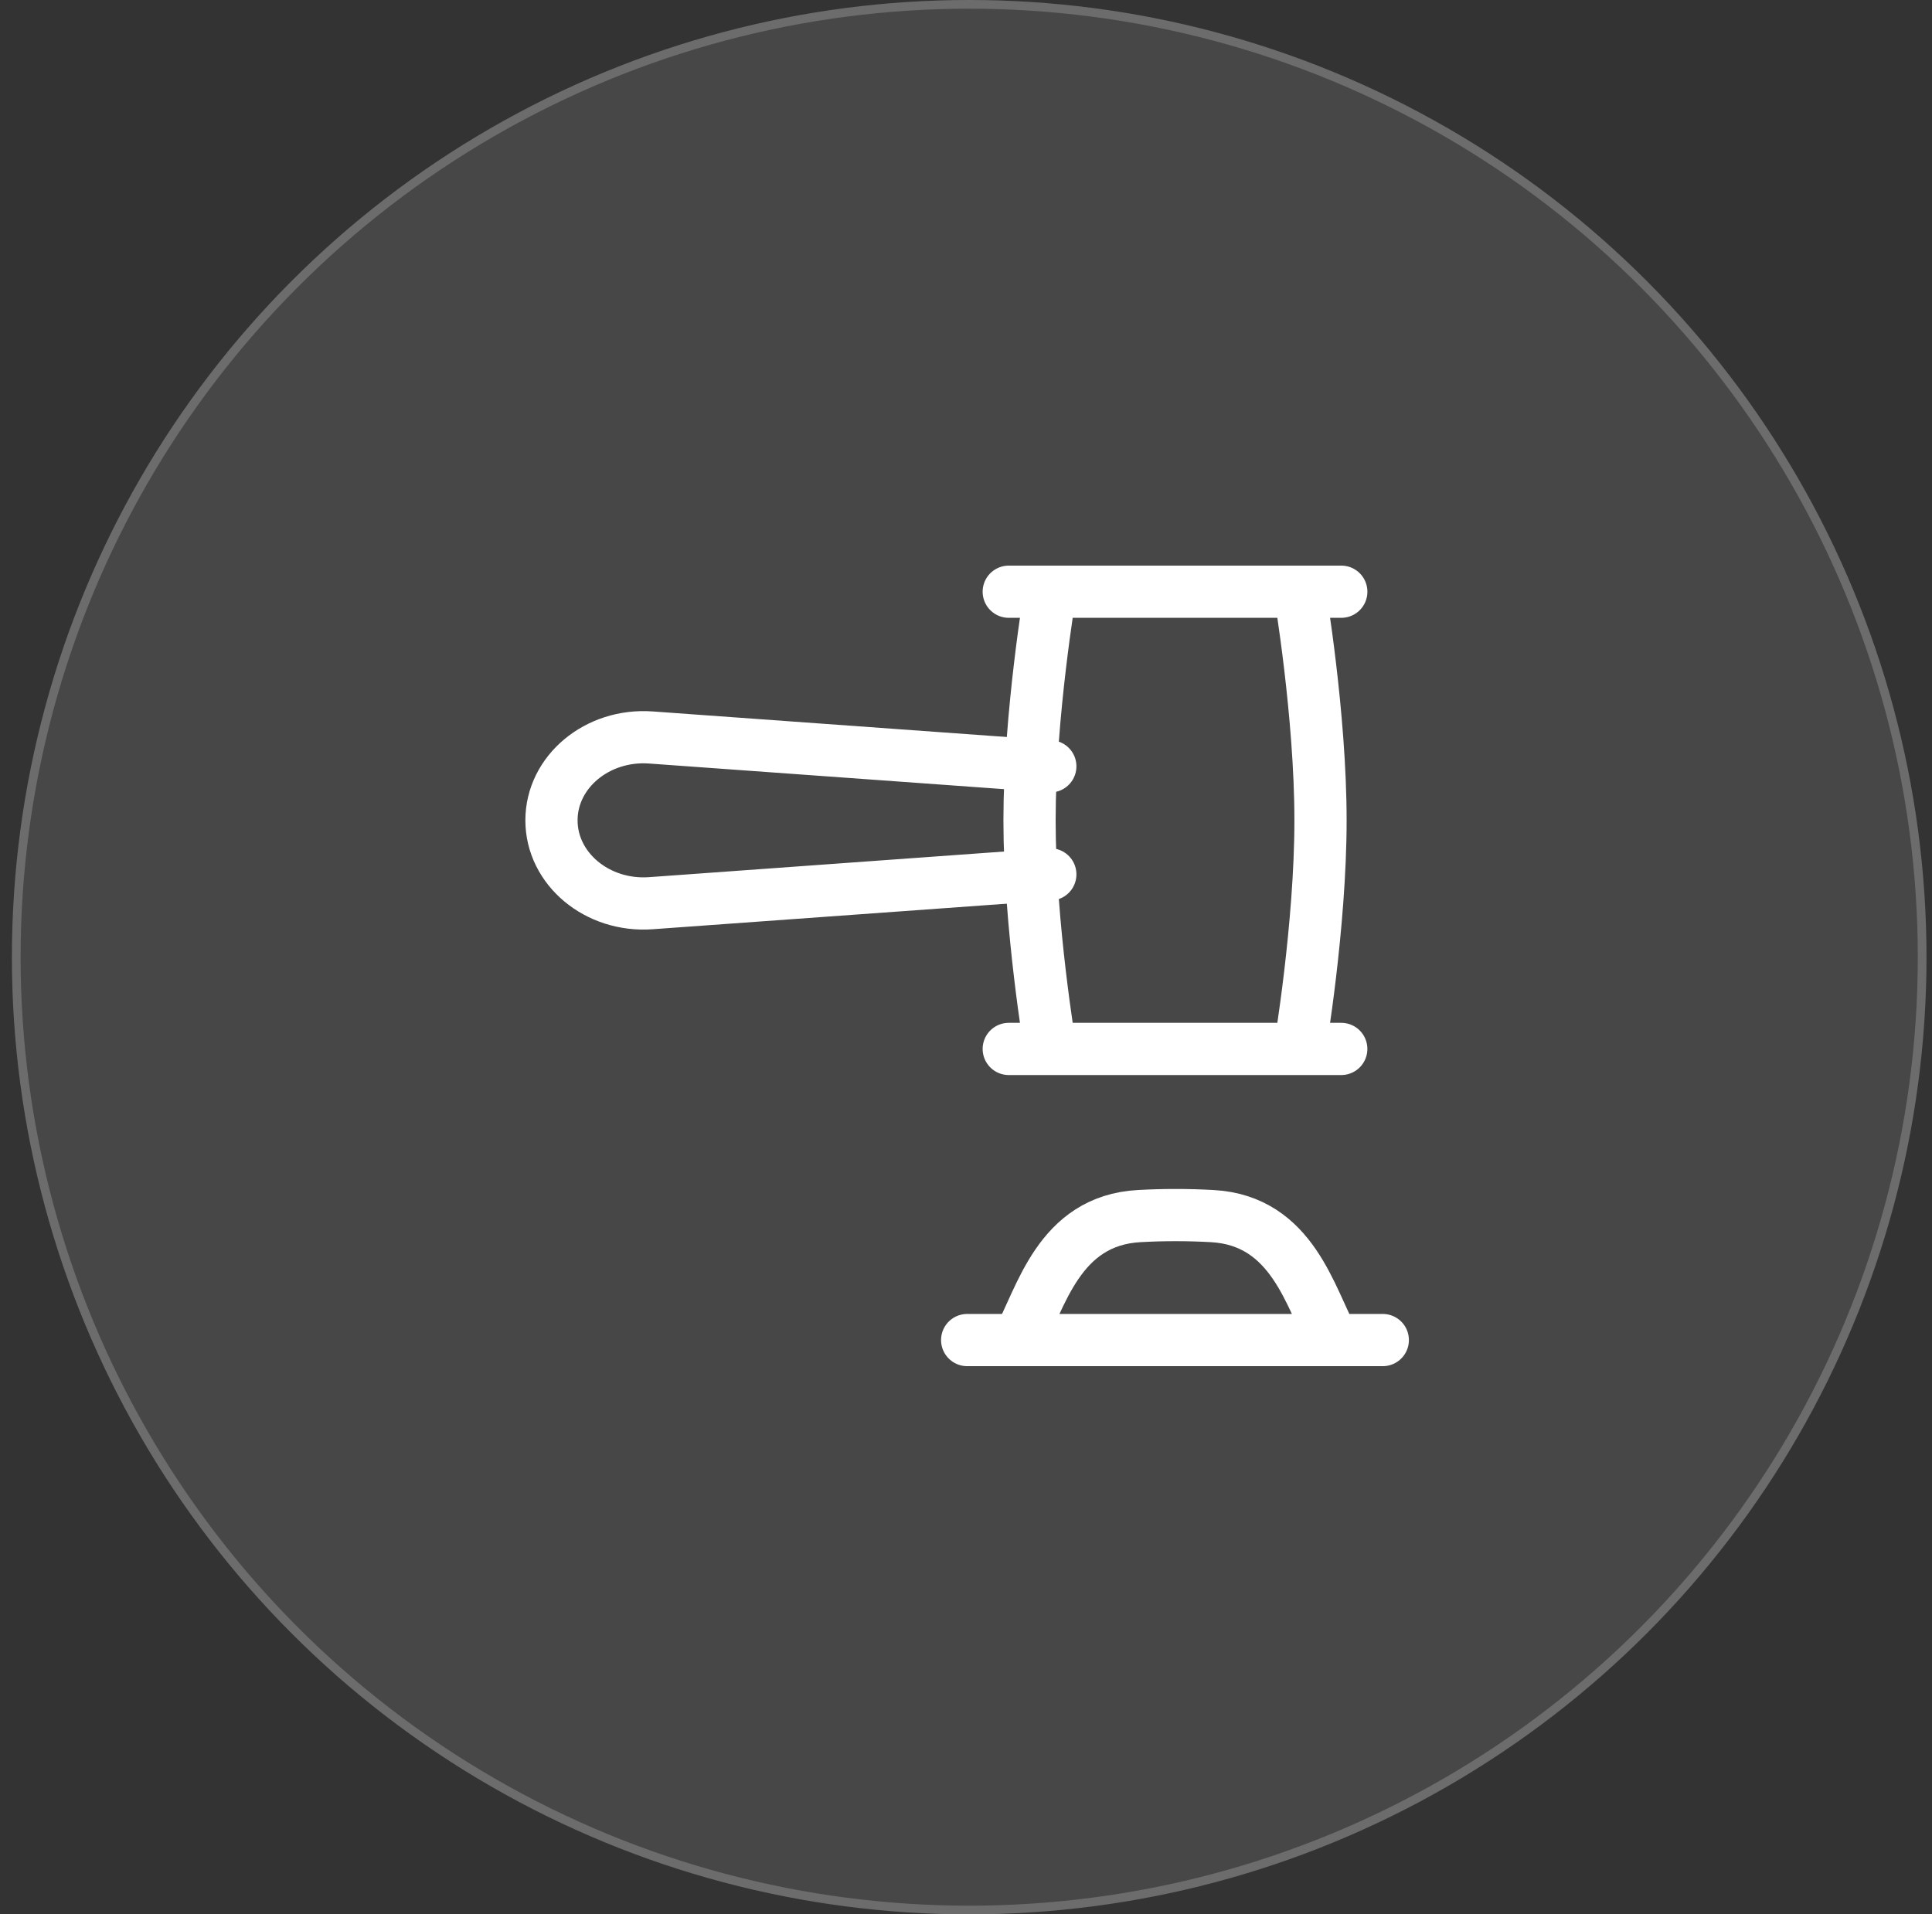
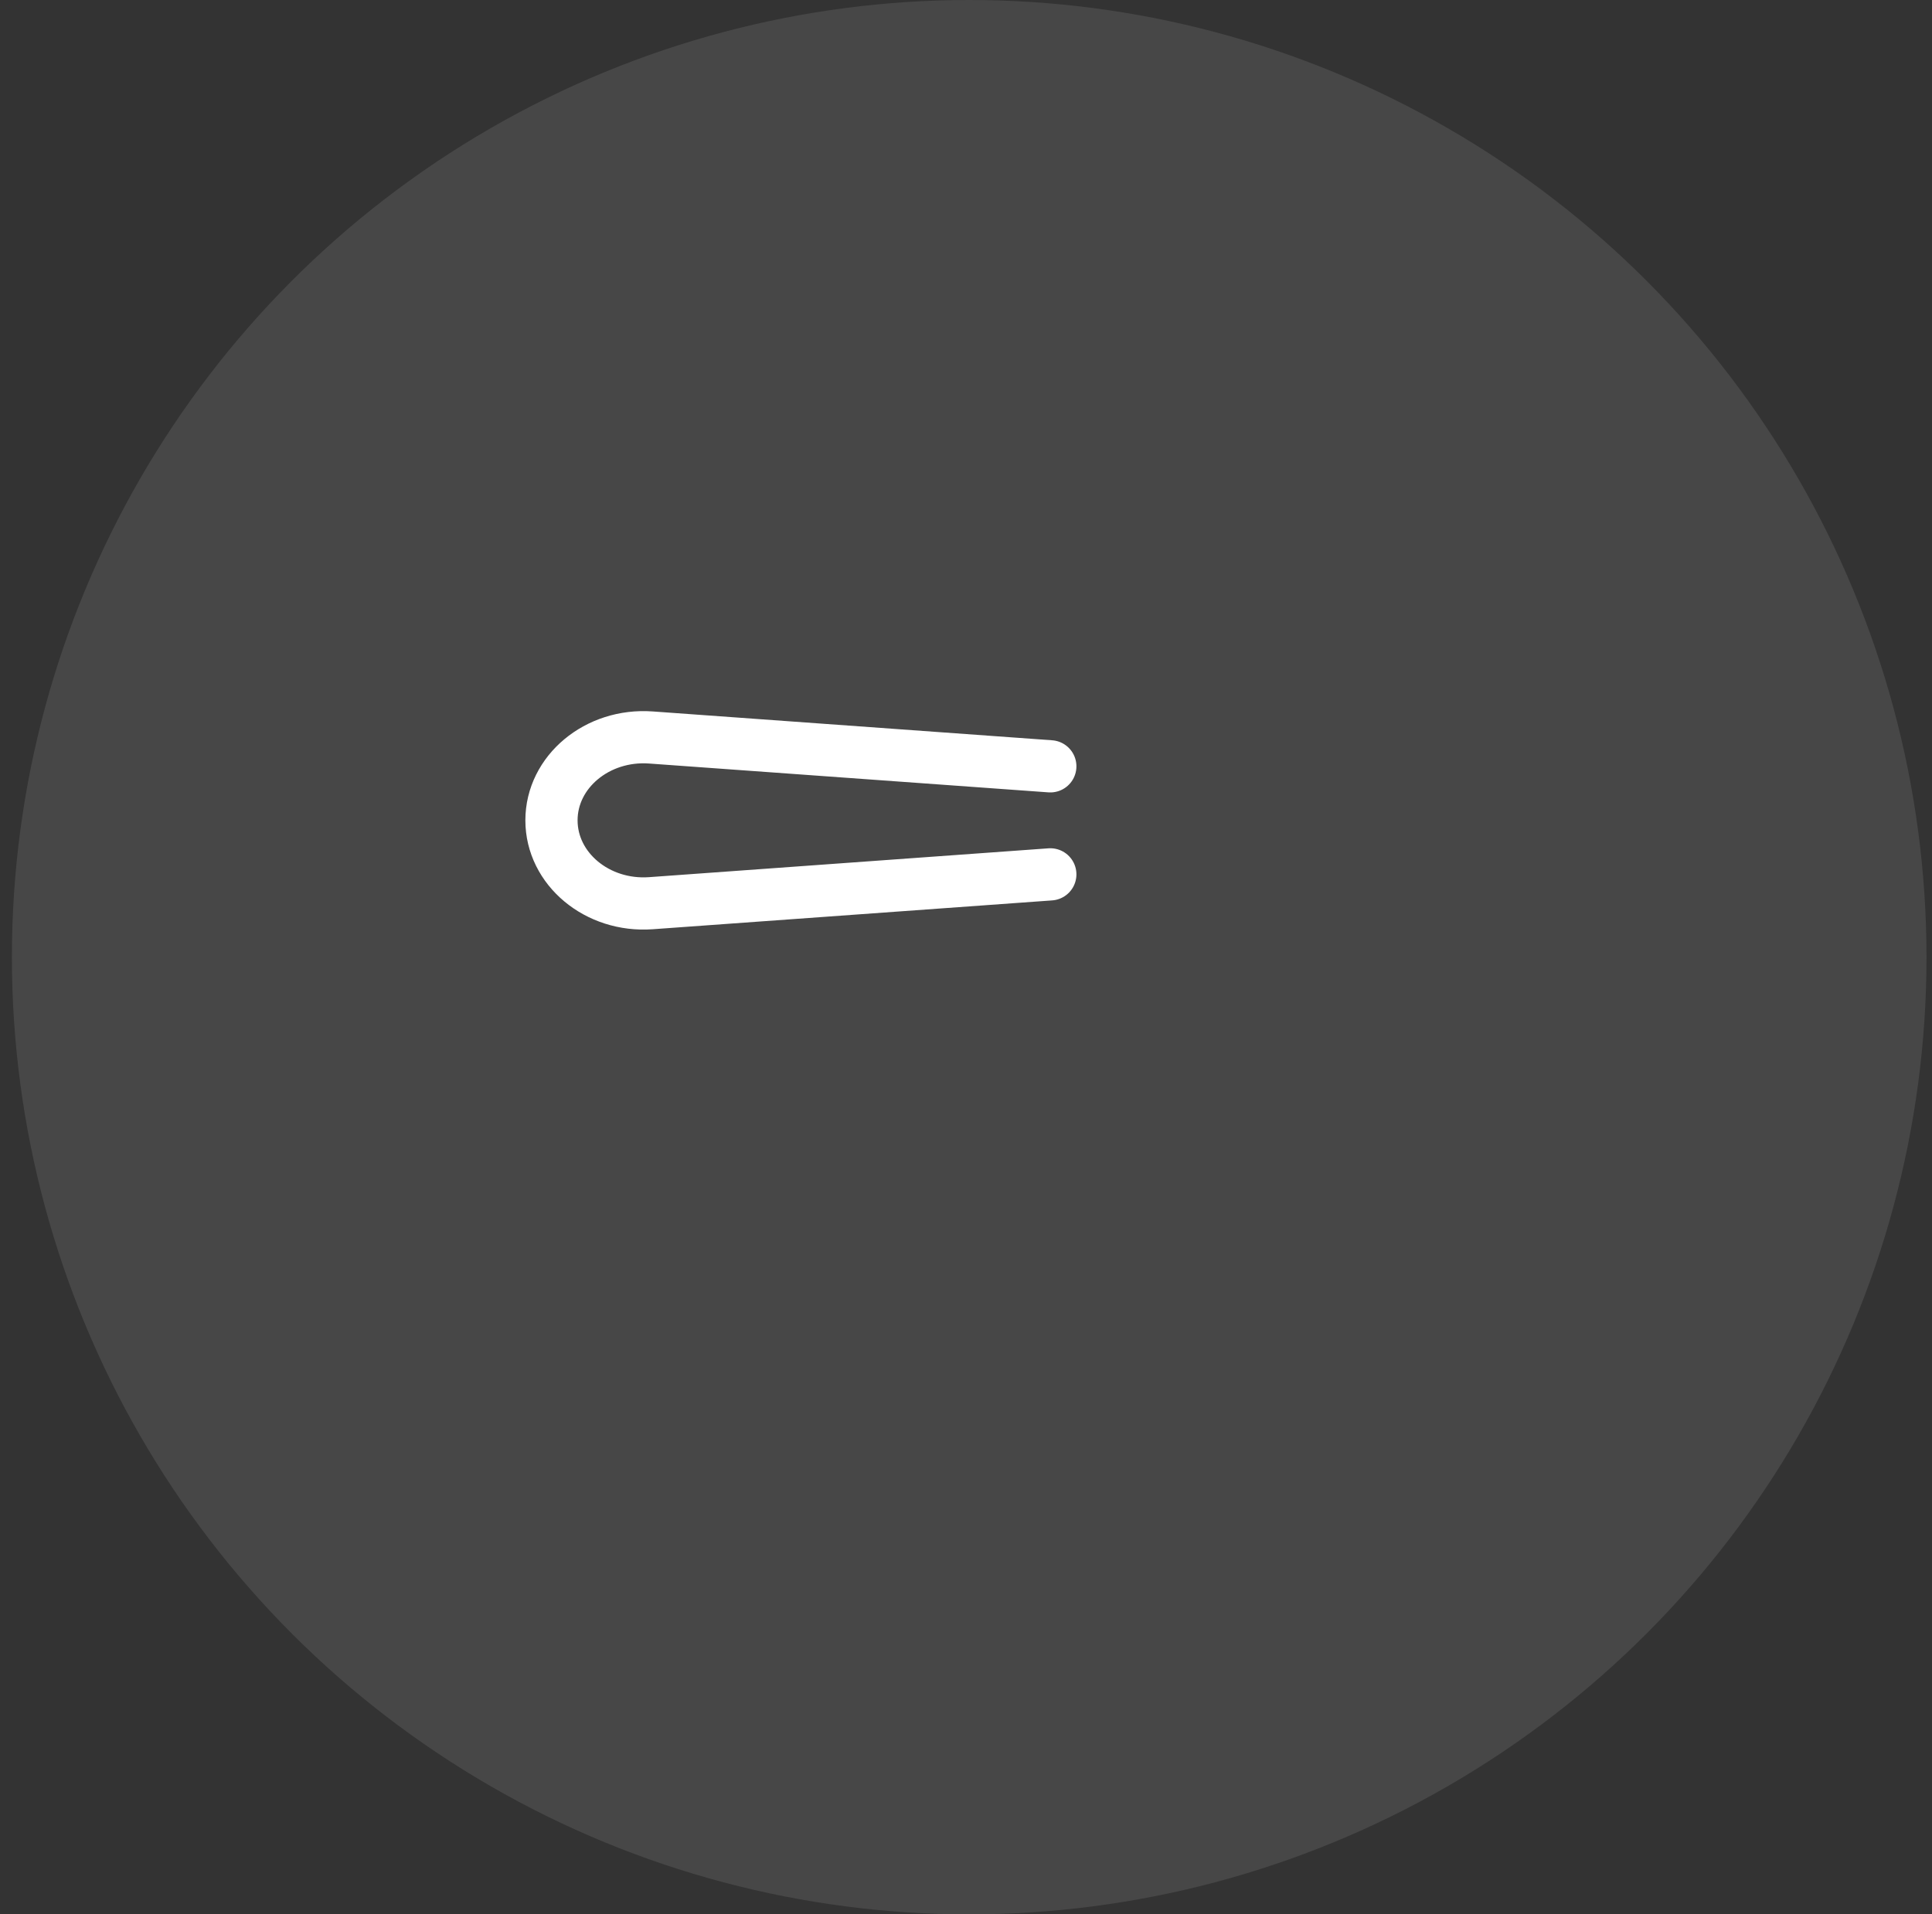
<svg xmlns="http://www.w3.org/2000/svg" width="111" height="110" viewBox="0 0 111 110" fill="none">
  <rect x="0" y="0" width="111" height="110" fill="#333333" stroke="none" />
  <circle cx="55.684" cy="55" r="55" fill="white" fill-opacity="0.1" />
-   <circle cx="55.684" cy="55" r="54.75" stroke="white" stroke-opacity="0.2" stroke-width="0.5" />
  <path d="M60.344 50.241L37.397 51.898C34.318 52.12 31.684 49.926 31.684 47.136C31.684 44.349 34.318 42.154 37.397 42.376L60.344 44.033" stroke="white" stroke-width="3" stroke-linecap="round" stroke-linejoin="round" />
-   <path d="M77.06 60.272H57.956M77.062 34H57.956M55.567 77H79.446M58.493 77C59.809 74.64 60.793 70.129 65.455 69.876C66.84 69.799 68.249 69.799 69.635 69.876C74.294 70.129 75.283 74.64 76.602 77M74.674 34H60.344C60.344 34 59.15 41.074 59.15 47.136C59.15 53.2 60.344 60.272 60.344 60.272H74.674C74.674 60.272 75.868 53.2 75.868 47.136C75.868 41.074 74.674 34 74.674 34Z" stroke="white" stroke-width="3" stroke-linecap="round" stroke-linejoin="round" />
</svg>